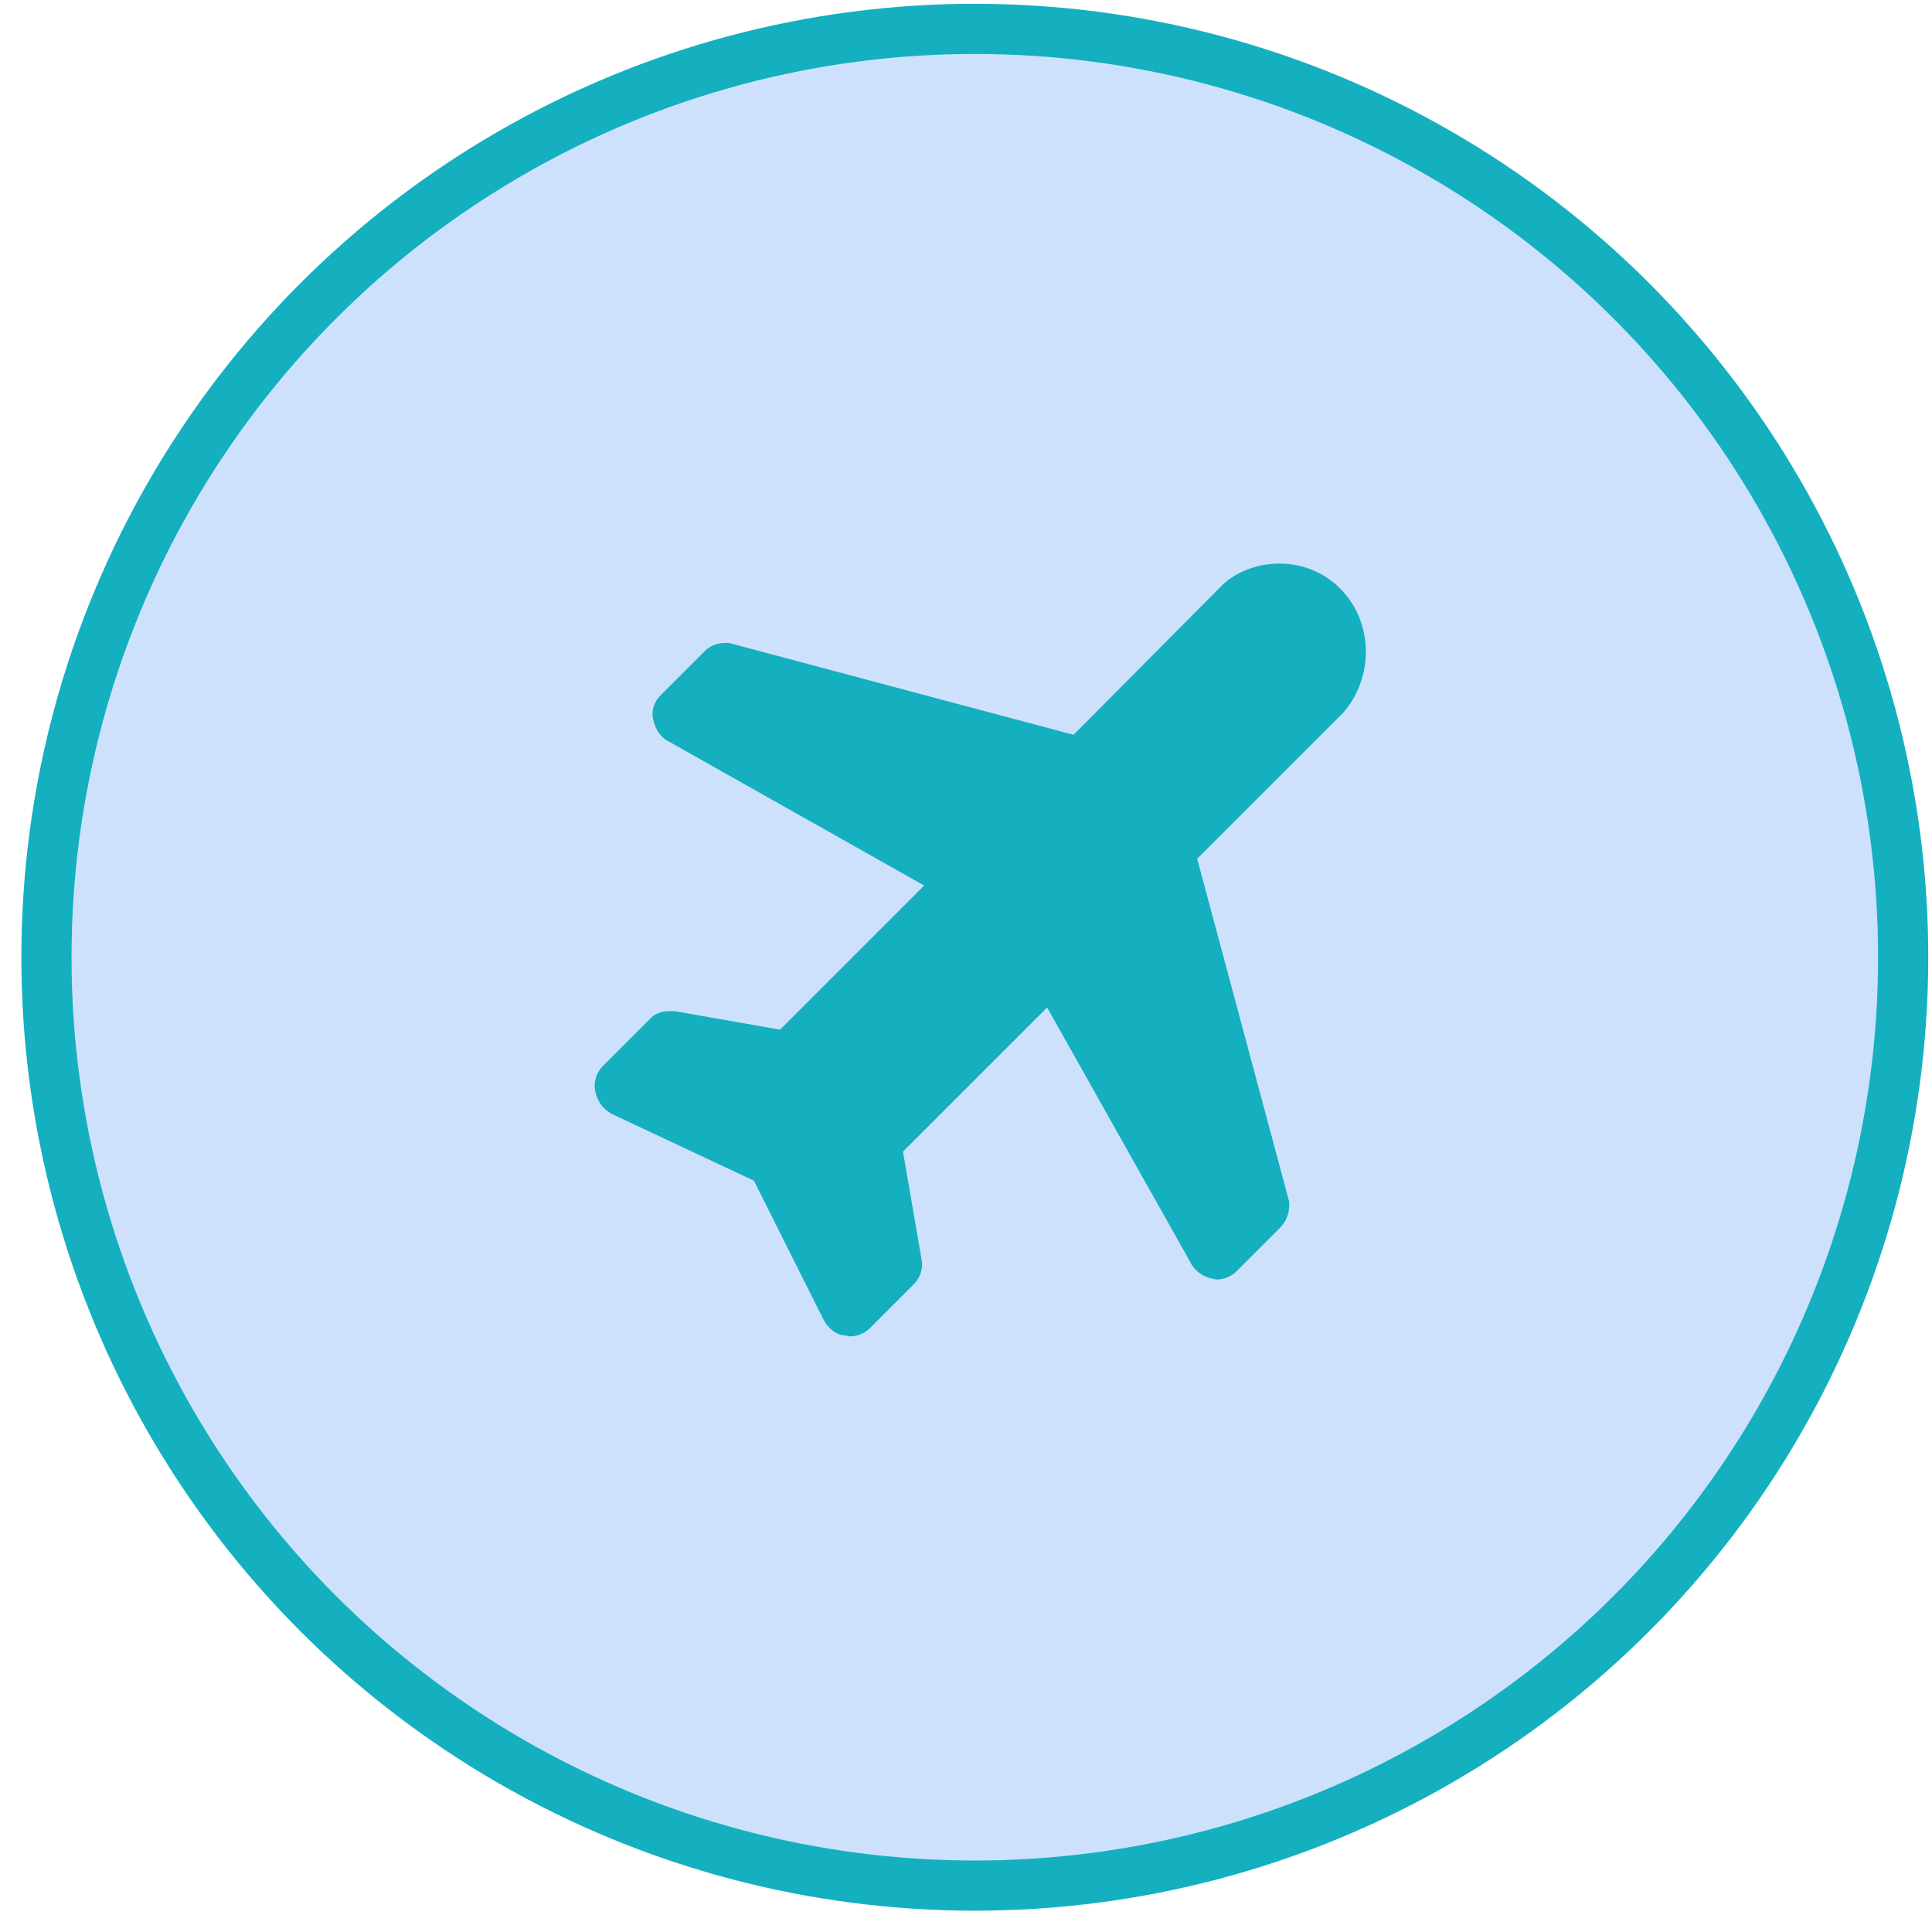
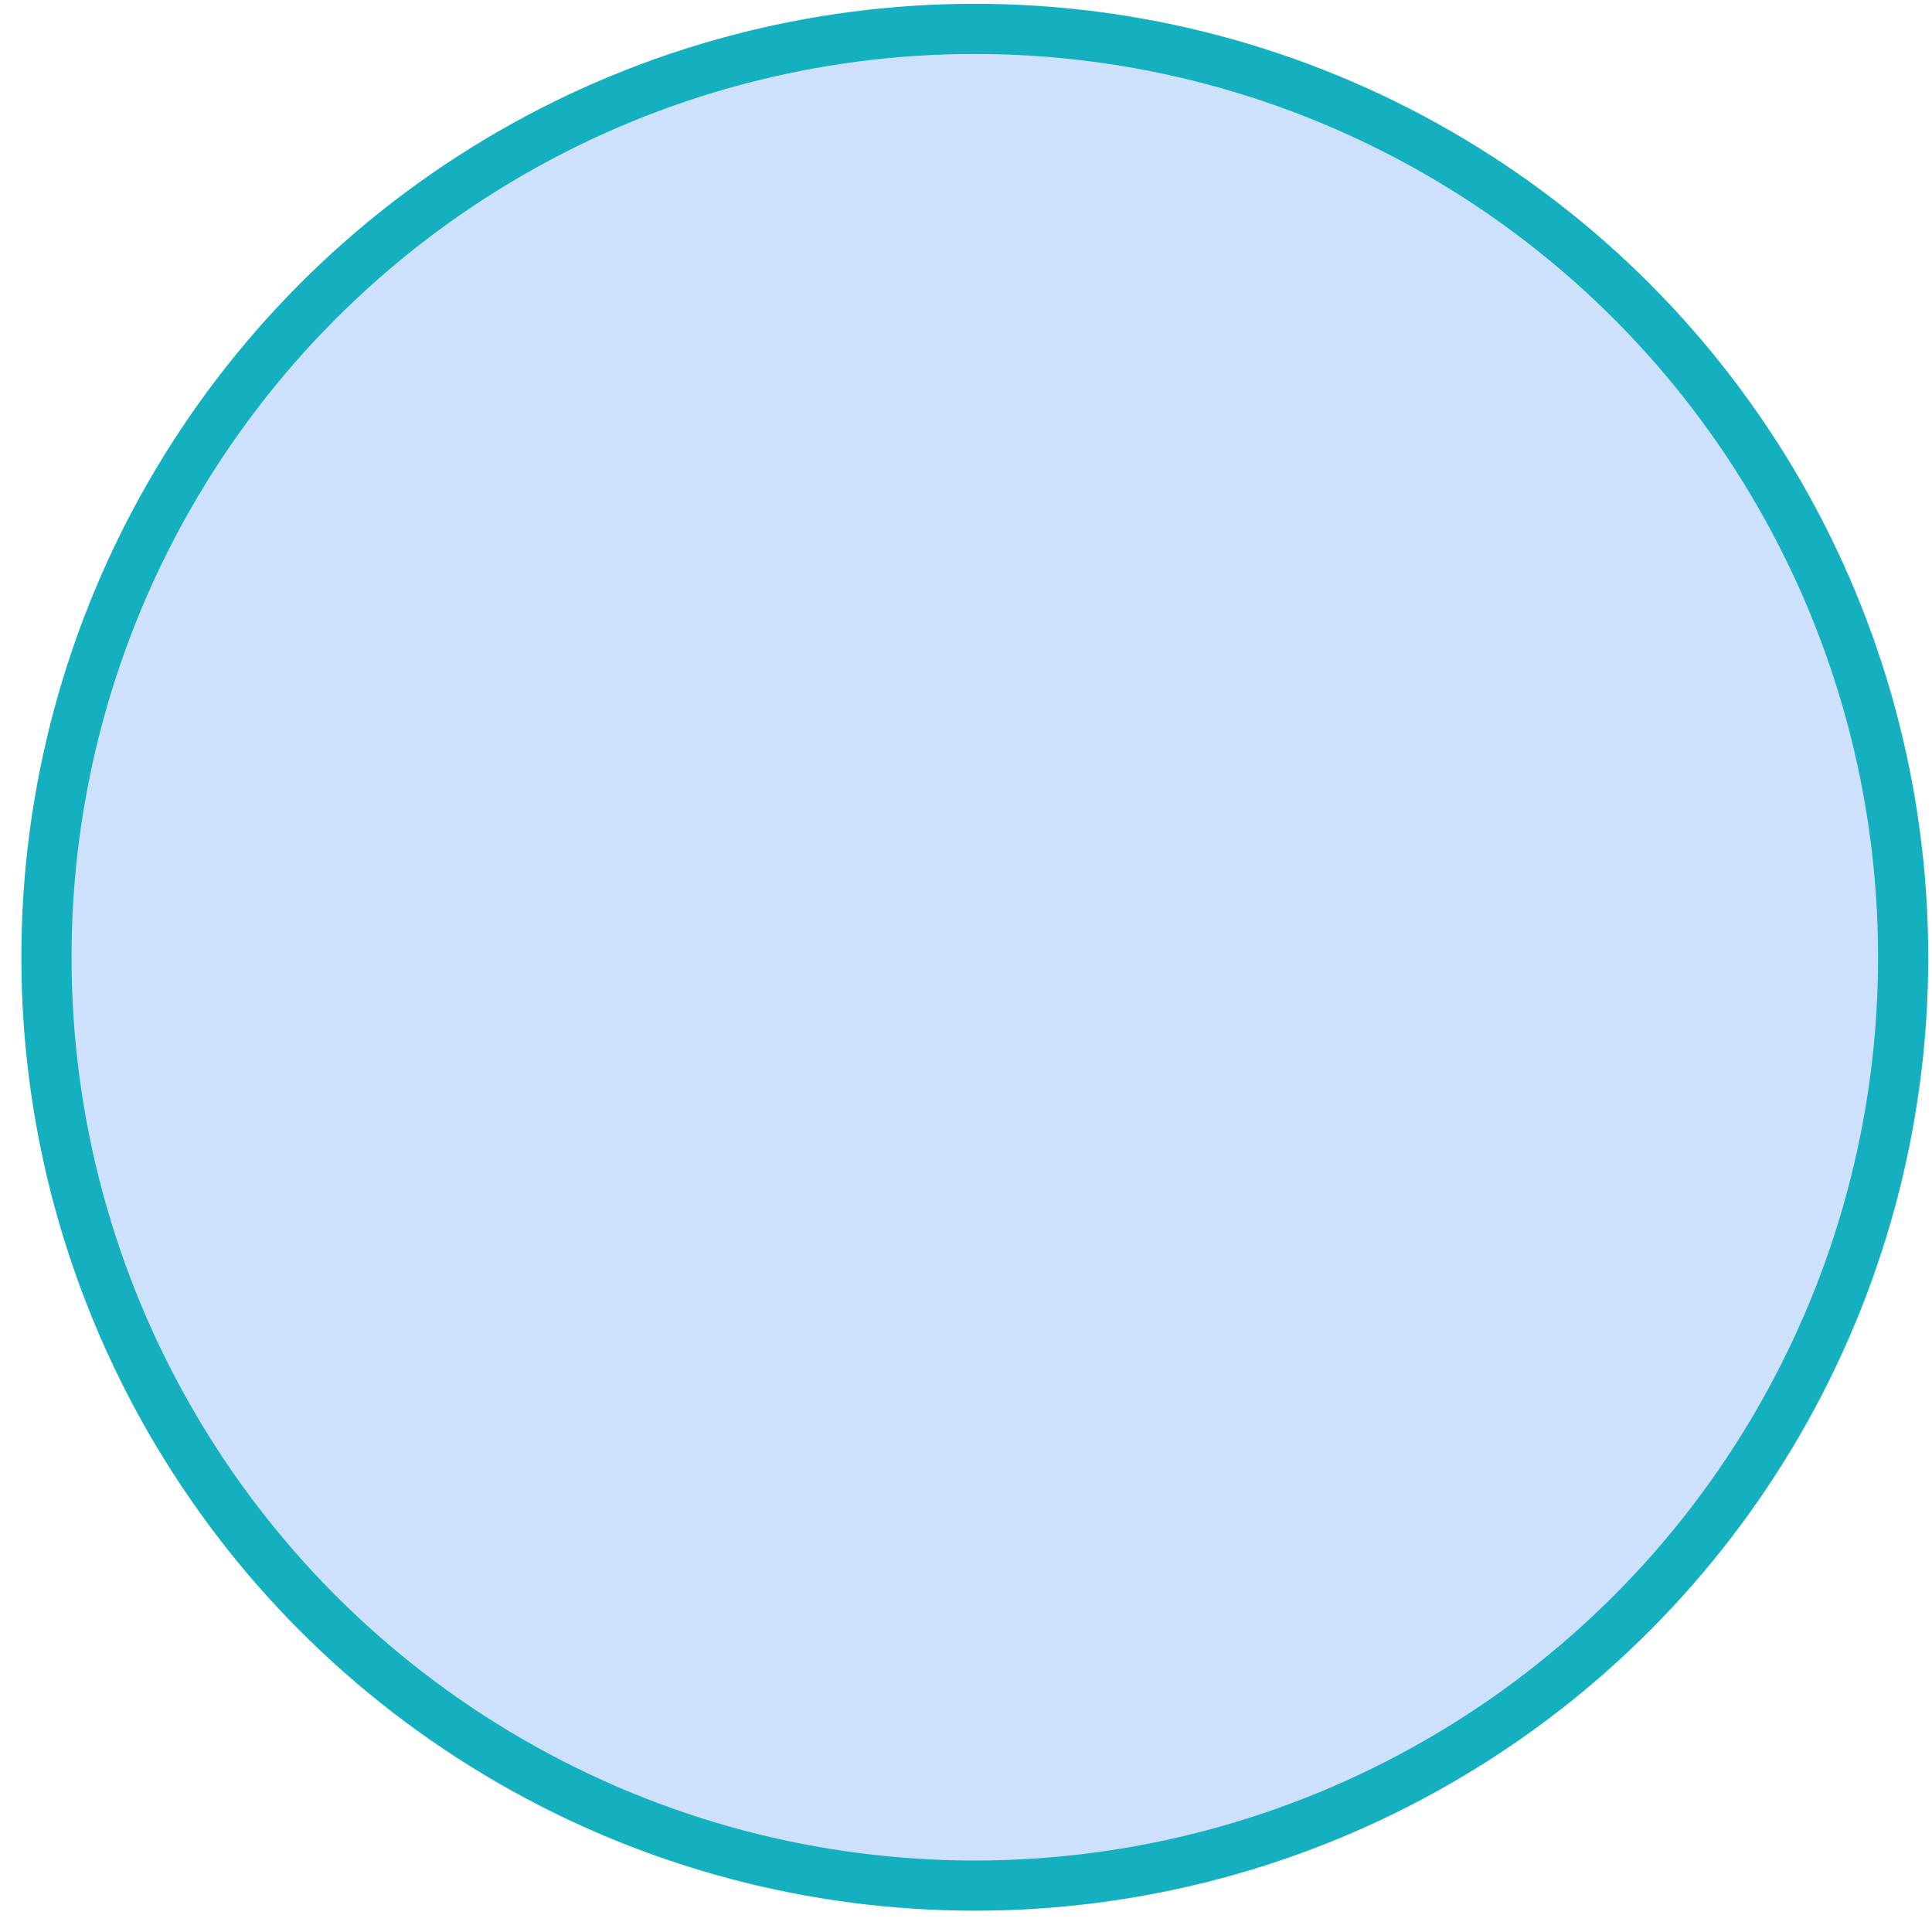
<svg xmlns="http://www.w3.org/2000/svg" width="77" height="77" viewBox="0 0 77 77" fill="none">
  <circle cx="38.851" cy="38.151" r="37" fill="#CDE1FD" stroke="#14B0BF" stroke-width="2" />
  <g clip-path="url(#clip0_9_62)">
-     <path d="M24.383 44.396L30.047 47.057L32.827 52.603C32.985 52.906 33.288 53.183 33.631 53.222C33.749 53.222 33.828 53.262 33.868 53.262C34.171 53.262 34.447 53.143 34.645 52.959L36.424 51.18C36.687 50.917 36.806 50.522 36.727 50.179L35.989 45.898L41.733 40.154L47.437 50.298C47.595 50.64 47.938 50.877 48.28 50.956C48.359 50.956 48.438 50.996 48.478 50.996C48.781 50.996 49.057 50.877 49.255 50.693L51.033 48.914C51.297 48.651 51.415 48.256 51.376 47.874L47.714 34.226L53.536 28.403C54.775 26.98 54.735 24.78 53.418 23.463C52.759 22.804 51.916 22.462 50.994 22.462C50.072 22.462 49.176 22.804 48.57 23.463L42.787 29.286L29.046 25.623H28.888C28.585 25.623 28.308 25.742 28.111 25.926L26.332 27.705C26.069 27.968 25.95 28.324 26.029 28.667C26.108 29.049 26.332 29.404 26.648 29.549L36.832 35.293L31.088 41.037L26.885 40.299H26.648C26.345 40.299 26.069 40.418 25.911 40.602L24.027 42.486C23.763 42.75 23.645 43.145 23.724 43.487C23.803 43.896 24.027 44.199 24.382 44.396L24.383 44.396Z" fill="#14B0BF" />
-   </g>
+     </g>
  <defs>
    <clipPath id="clip0_9_62">
      <rect width="32" height="32" fill="white" transform="translate(23.101 22.151)" />
    </clipPath>
  </defs>
</svg>